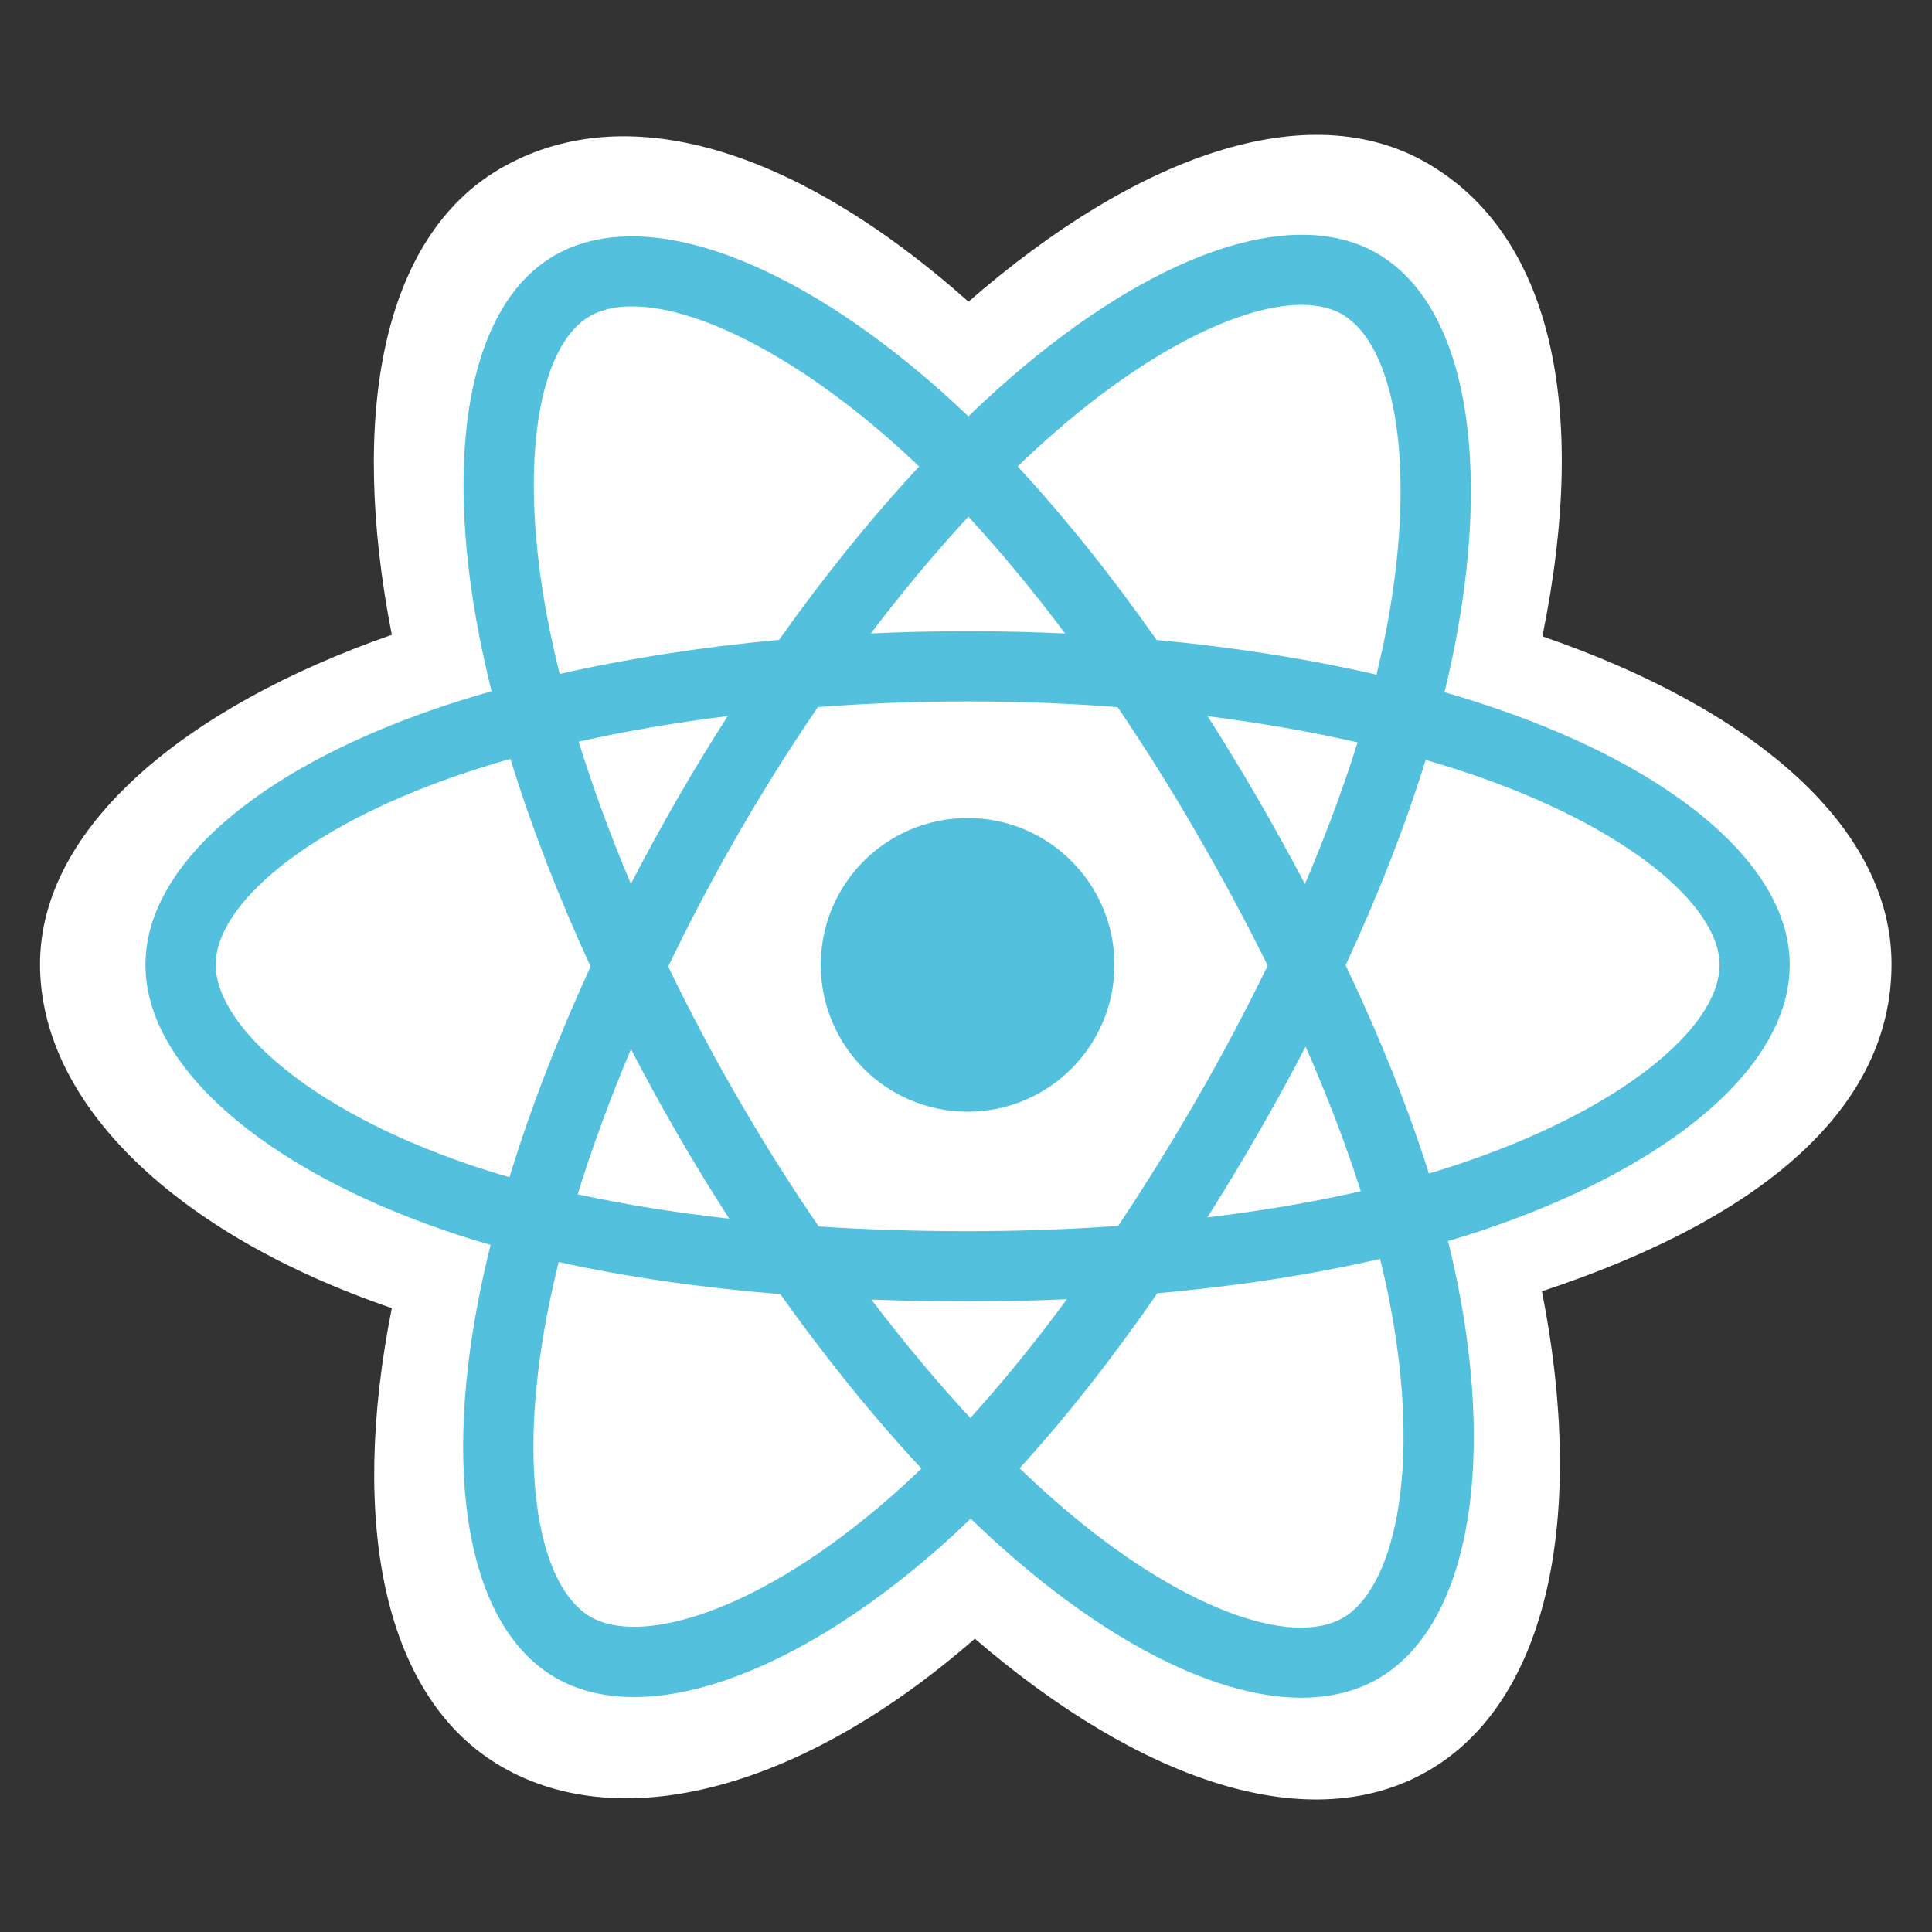
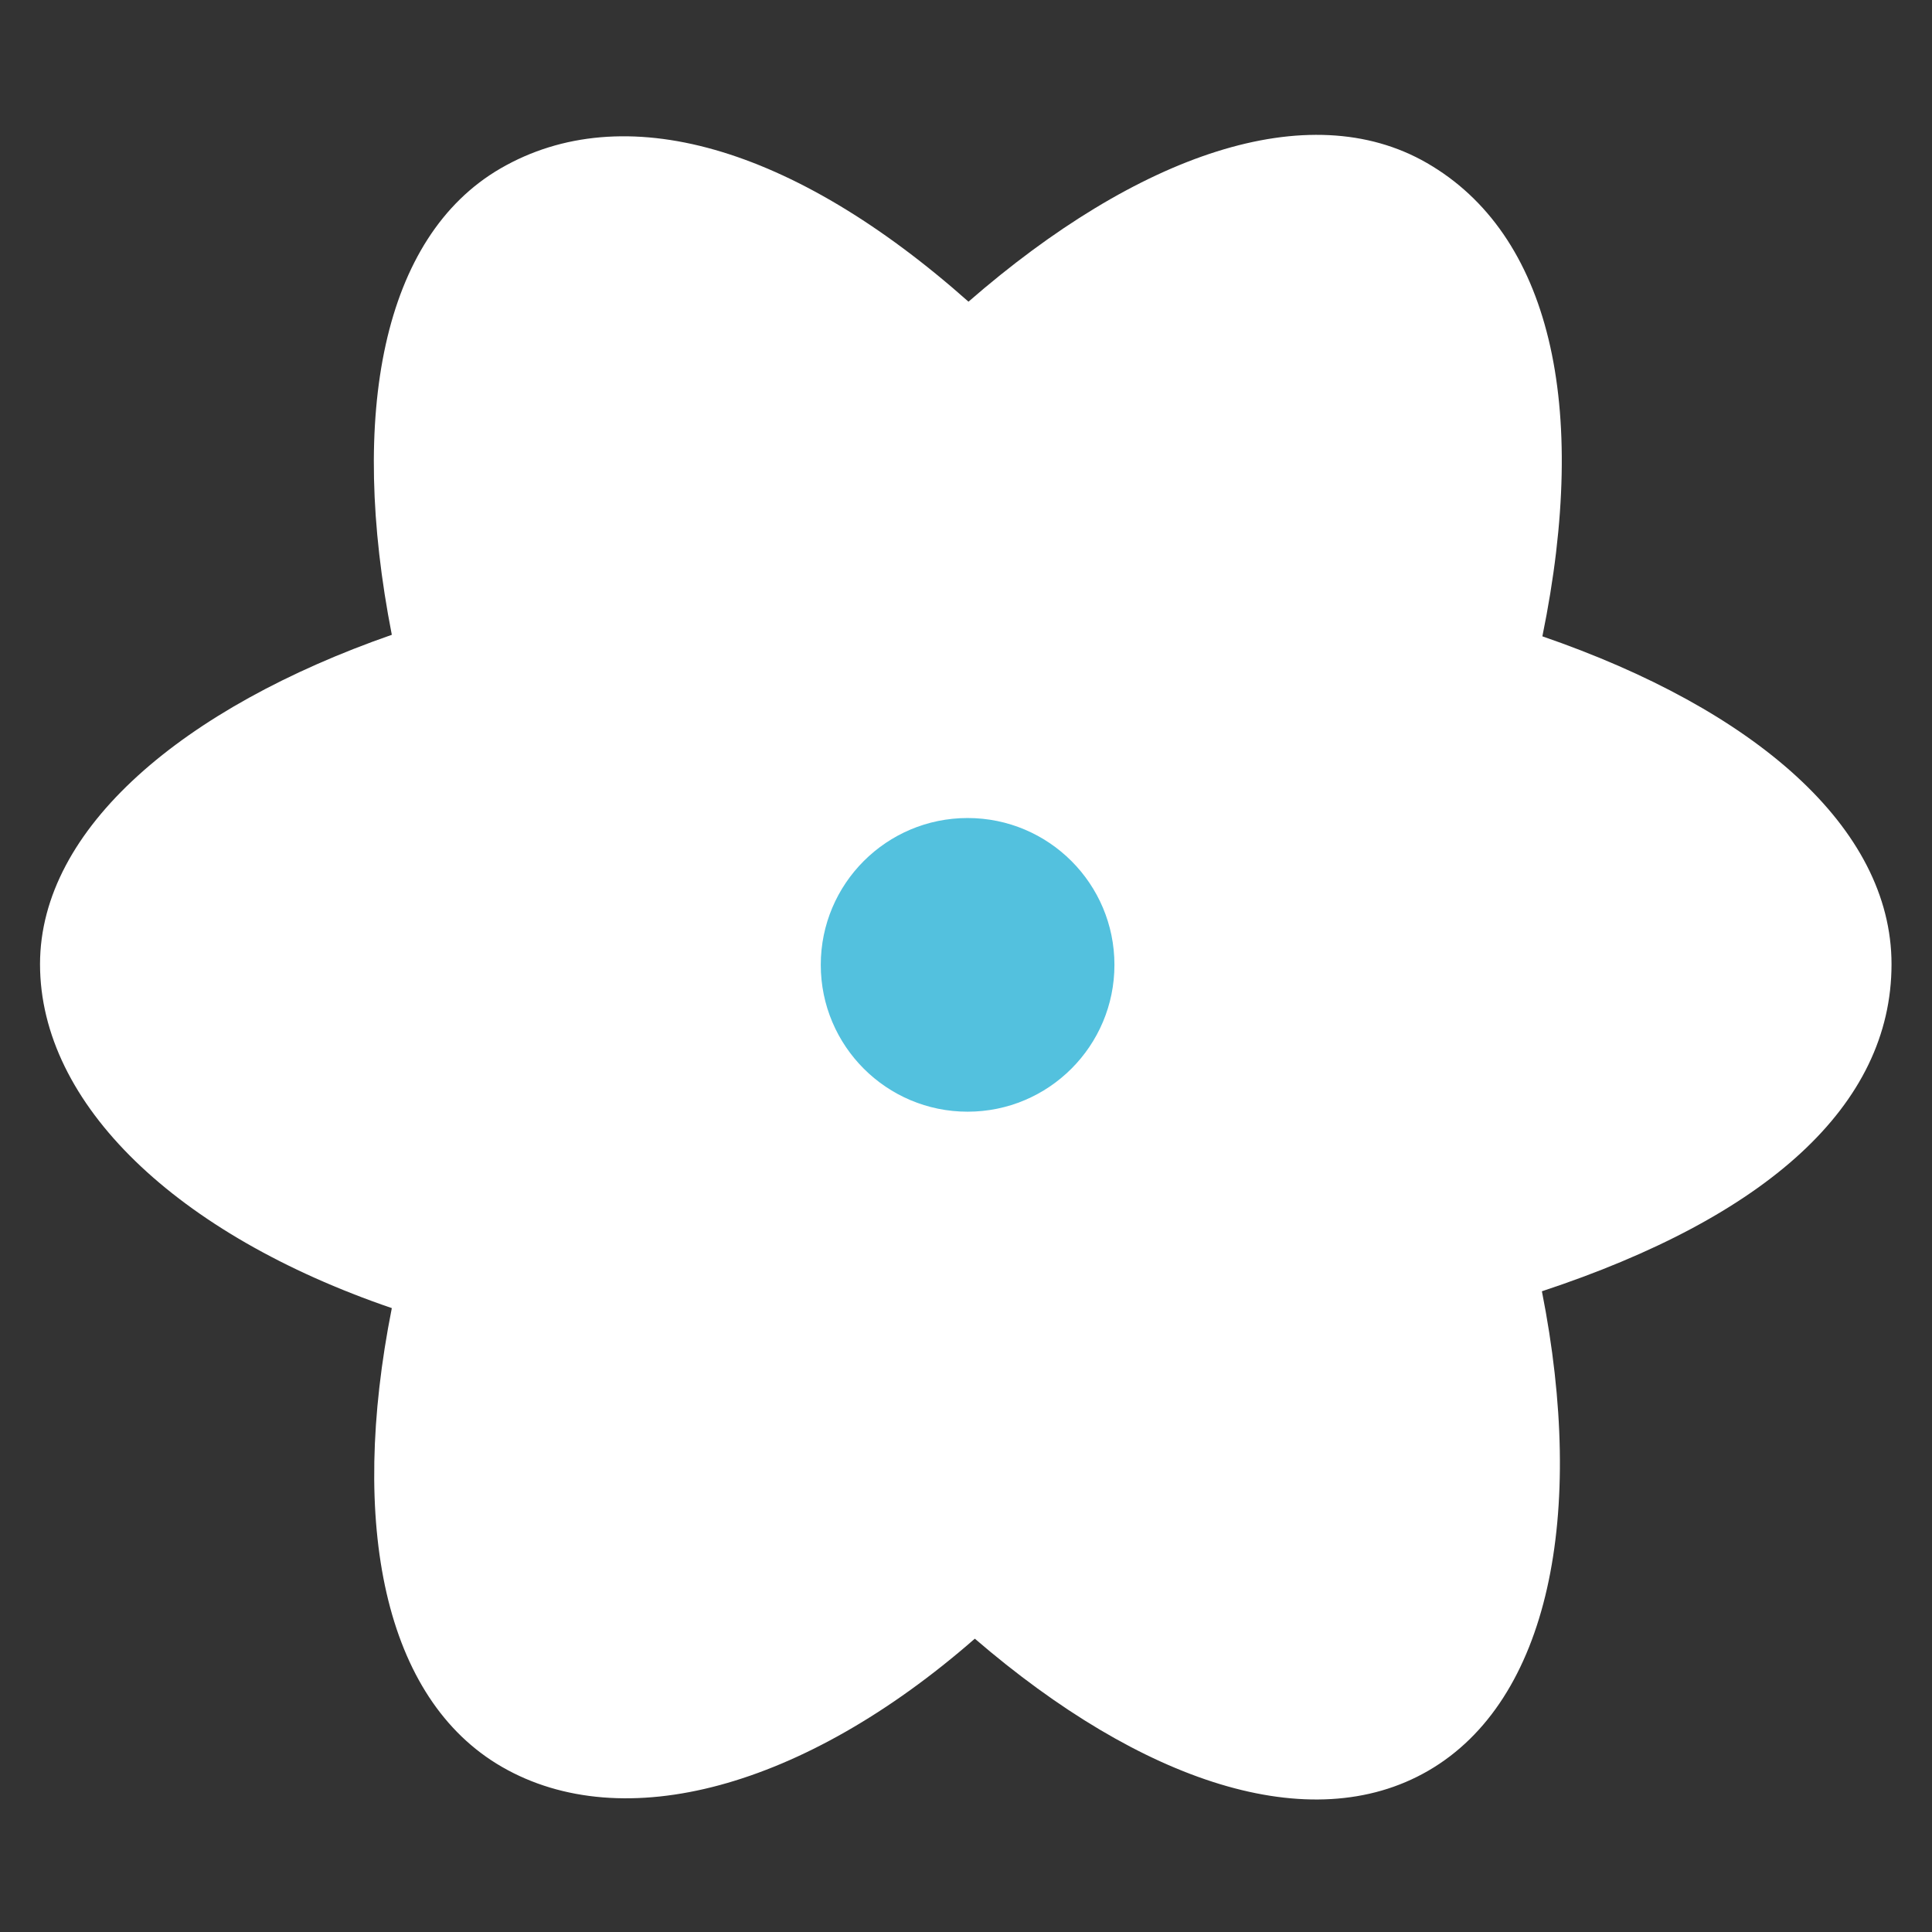
<svg xmlns="http://www.w3.org/2000/svg" width="100%" height="100%" viewBox="0 0 700 700" version="1.1" xml:space="preserve" style="fill-rule:evenodd;clip-rule:evenodd;stroke-linejoin:round;stroke-miterlimit:2;">
  <rect x="0" y="0" width="700" height="700" fill="#333333" stroke="none" />
  <g transform="matrix(0.27,0,0,0.27,350,350)">
    <g transform="matrix(1,0,0,1,-1250,-1123)">
      <path d="M7.415,1120.56C7.415,1308.2 190.64,1483.36 479.495,1582.09C421.812,1872.48 469.163,2106.54 627.301,2197.74C789.843,2291.49 1032,2226.6 1261.85,2025.68C1485.89,2218.48 1712.32,2294.36 1870.32,2202.9C2032.71,2108.89 2082.09,1858.96 2022.82,1559.5C2323.69,1460.03 2491.98,1310.67 2491.98,1120.56C2491.98,937.275 2308.42,778.717 2023.45,680.616C2087.27,368.783 2033.2,140.404 1868.51,45.438C1709.74,-46.121 1480.67,33.68 1253.34,231.524C1016.83,21.532 790.029,-42.576 625.514,52.654C466.888,144.476 421.626,382.797 479.495,678.556C200.386,775.866 7.415,938.017 7.415,1120.56Z" style="fill:white;fill-rule:nonzero;" />
-       <path d="M1963.11,778.034C1939.62,769.978 1915.93,762.515 1892.07,755.652C1896.03,739.573 1899.69,723.422 1903.05,707.207C1956.82,446.202 1921.66,235.937 1801.61,166.722C1686.51,100.338 1498.25,169.553 1308.12,335.006C1289.39,351.346 1271.07,368.157 1253.18,385.423C1241.21,373.943 1229.02,362.685 1216.62,351.655C1017.36,174.729 817.635,100.181 697.709,169.602C582.713,236.172 548.652,433.849 597.059,681.202C601.875,705.697 607.312,730.066 613.366,754.285C585.106,762.312 557.812,770.866 531.7,779.967C298.096,861.409 148.903,989.06 148.903,1121.46C148.903,1258.21 309.053,1395.37 552.383,1478.53C572.113,1485.24 592.008,1491.46 612.048,1497.18C605.538,1523.28 599.758,1549.55 594.715,1575.96C548.564,1819.02 584.608,2012.01 699.3,2078.16C817.762,2146.47 1016.58,2076.26 1210.19,1907.03C1225.49,1893.65 1240.85,1879.46 1256.23,1864.59C1275.6,1883.28 1295.49,1901.43 1315.88,1919.01C1503.41,2080.38 1688.62,2145.55 1803.21,2079.21C1921.56,2010.7 1960.02,1803.37 1910.08,1551.13C1906.27,1531.86 1901.83,1512.18 1896.85,1492.14C1910.81,1488.02 1924.51,1483.77 1937.88,1479.33C2190.84,1395.53 2355.41,1260.04 2355.41,1121.46C2355.41,988.582 2201.41,860.072 1963.11,778.034Z" style="fill:rgb(83,193,222);fill-rule:nonzero;" />
-       <path d="M1908.23,1389.86C1896.17,1393.86 1883.79,1397.71 1871.17,1401.45C1843.25,1313.05 1805.55,1219.04 1759.44,1121.93C1803.45,1027.11 1839.68,934.307 1866.83,846.469C1889.4,853.011 1911.31,859.896 1932.42,867.171C2136.61,937.451 2261.16,1041.38 2261.16,1121.46C2261.16,1206.76 2126.64,1317.49 1908.24,1389.86L1908.23,1389.86ZM1817.61,1569.44C1839.69,1680.98 1842.85,1781.82 1828.22,1860.65C1815.07,1931.49 1788.65,1978.72 1755.98,1997.63C1686.44,2037.88 1537.72,1985.56 1377.36,1847.56C1358.97,1831.74 1340.44,1814.85 1321.87,1796.98C1384.05,1728.97 1446.18,1649.91 1506.83,1562.12C1613.5,1552.66 1714.28,1537.18 1805.67,1516.06C1810.16,1534.22 1814.17,1552.03 1817.61,1569.44ZM901.147,1990.68C833.211,2014.67 779.102,2015.36 746.398,1996.5C676.792,1956.36 647.867,1801.39 687.328,1593.54C692.021,1568.97 697.394,1544.54 703.441,1520.28C793.818,1540.27 893.863,1554.65 1000.79,1563.32C1061.83,1649.23 1125.77,1728.19 1190.2,1797.34C1176.51,1810.58 1162.49,1823.49 1148.16,1836.05C1062.55,1910.89 976.759,1963.97 901.157,1990.68L901.147,1990.68ZM582.87,1389.34C475.276,1352.56 386.423,1304.77 325.517,1252.62C270.793,1205.75 243.157,1159.22 243.157,1121.46C243.157,1041.12 362.947,938.633 562.734,868.977C587.81,860.273 613.135,852.304 638.678,845.082C666.294,934.893 702.513,1028.8 746.222,1123.75C701.947,1220.12 665.21,1315.52 637.34,1406.39C619.046,1401.15 600.884,1395.46 582.87,1389.34ZM689.564,663.097C648.092,451.163 675.629,291.296 744.933,251.181C818.758,208.448 981.984,269.383 1154.03,422.141C1165.02,431.906 1176.07,442.13 1187.13,452.706C1123.03,521.541 1059.69,599.907 999.171,685.313C895.396,694.932 796.054,710.381 704.73,731.073C699.104,708.542 694.048,685.873 689.564,663.088L689.564,663.097ZM1641.35,898.117C1619.78,860.857 1597.41,824.066 1574.25,787.77C1644.66,796.656 1712.11,808.472 1775.45,822.934C1756.43,883.879 1732.73,947.607 1704.83,1012.94C1684.43,974.244 1663.27,935.964 1641.35,898.117ZM1253.21,520.066C1296.69,567.164 1340.23,619.759 1383.06,676.817C1296.18,672.712 1209.15,672.692 1122.27,676.759C1165.14,620.228 1209.05,567.711 1253.21,520.066ZM862.585,898.761C840.939,936.307 820.172,974.353 800.302,1012.87C772.852,947.763 749.367,883.752 730.188,821.938C793.144,807.847 860.28,796.334 930.228,787.594C906.813,824.115 884.259,861.181 862.585,898.761ZM932.24,1462.05C859.977,1453.98 791.826,1443.06 728.889,1429.35C748.371,1366.45 772.373,1301.06 800.409,1234.56C820.363,1273.1 841.221,1311.17 862.965,1348.73C885.153,1387.05 908.251,1424.83 932.24,1462.05ZM1255.82,1729.51C1211.14,1681.3 1166.59,1627.98 1123.06,1570.63C1165.31,1572.29 1208.38,1573.13 1252.16,1573.13C1297.14,1573.13 1341.6,1572.12 1385.36,1570.17C1342.39,1628.57 1299,1681.96 1255.82,1729.51ZM1705.72,1231.17C1735.21,1298.39 1760.08,1363.43 1779.82,1425.27C1715.84,1439.87 1646.77,1451.63 1573.99,1460.36C1597.31,1423.38 1619.9,1385.95 1641.73,1348.08C1663.93,1309.59 1685.26,1270.61 1705.72,1231.17ZM1560.08,1300.99C1526.65,1359.05 1491.35,1416.02 1454.22,1471.78C1388.75,1476.46 1321.1,1478.87 1252.16,1478.87C1183.5,1478.87 1116.7,1476.74 1052.38,1472.57C1014.29,1416.93 978.32,1359.87 944.544,1301.51C910.926,1243.46 879.524,1184.15 850.407,1123.72C879.45,1063.27 910.757,1003.94 944.261,945.839L944.261,945.859C977.754,887.75 1013.44,830.934 1051.25,775.534C1116.87,770.573 1184.15,767.976 1252.17,767.976C1320.49,767.976 1387.86,770.593 1453.46,775.593C1490.88,830.907 1526.34,887.526 1559.77,945.341C1593.39,1003.31 1625.12,1062.35 1654.89,1122.38C1625.42,1183.03 1593.8,1242.6 1560.09,1300.99L1560.08,1300.99ZM1754.53,248.378C1828.41,290.994 1857.15,462.832 1810.73,688.184C1807.69,702.864 1804.38,717.489 1800.81,732.05C1709.27,710.927 1609.86,695.205 1505.78,685.44C1445.15,599.106 1382.33,520.603 1319.27,452.657C1335.79,436.725 1352.71,421.207 1370.01,406.116C1532.91,264.344 1685.16,208.37 1754.53,248.378Z" style="fill:white;fill-rule:nonzero;" />
      <path d="M1252.16,924.424C1360.98,924.424 1449.19,1012.64 1449.19,1121.46C1449.19,1230.28 1360.98,1318.5 1252.16,1318.5C1143.34,1318.5 1055.12,1230.28 1055.12,1121.46C1055.12,1012.64 1143.34,924.424 1252.16,924.424" style="fill:rgb(83,193,222);fill-rule:nonzero;" />
    </g>
  </g>
</svg>